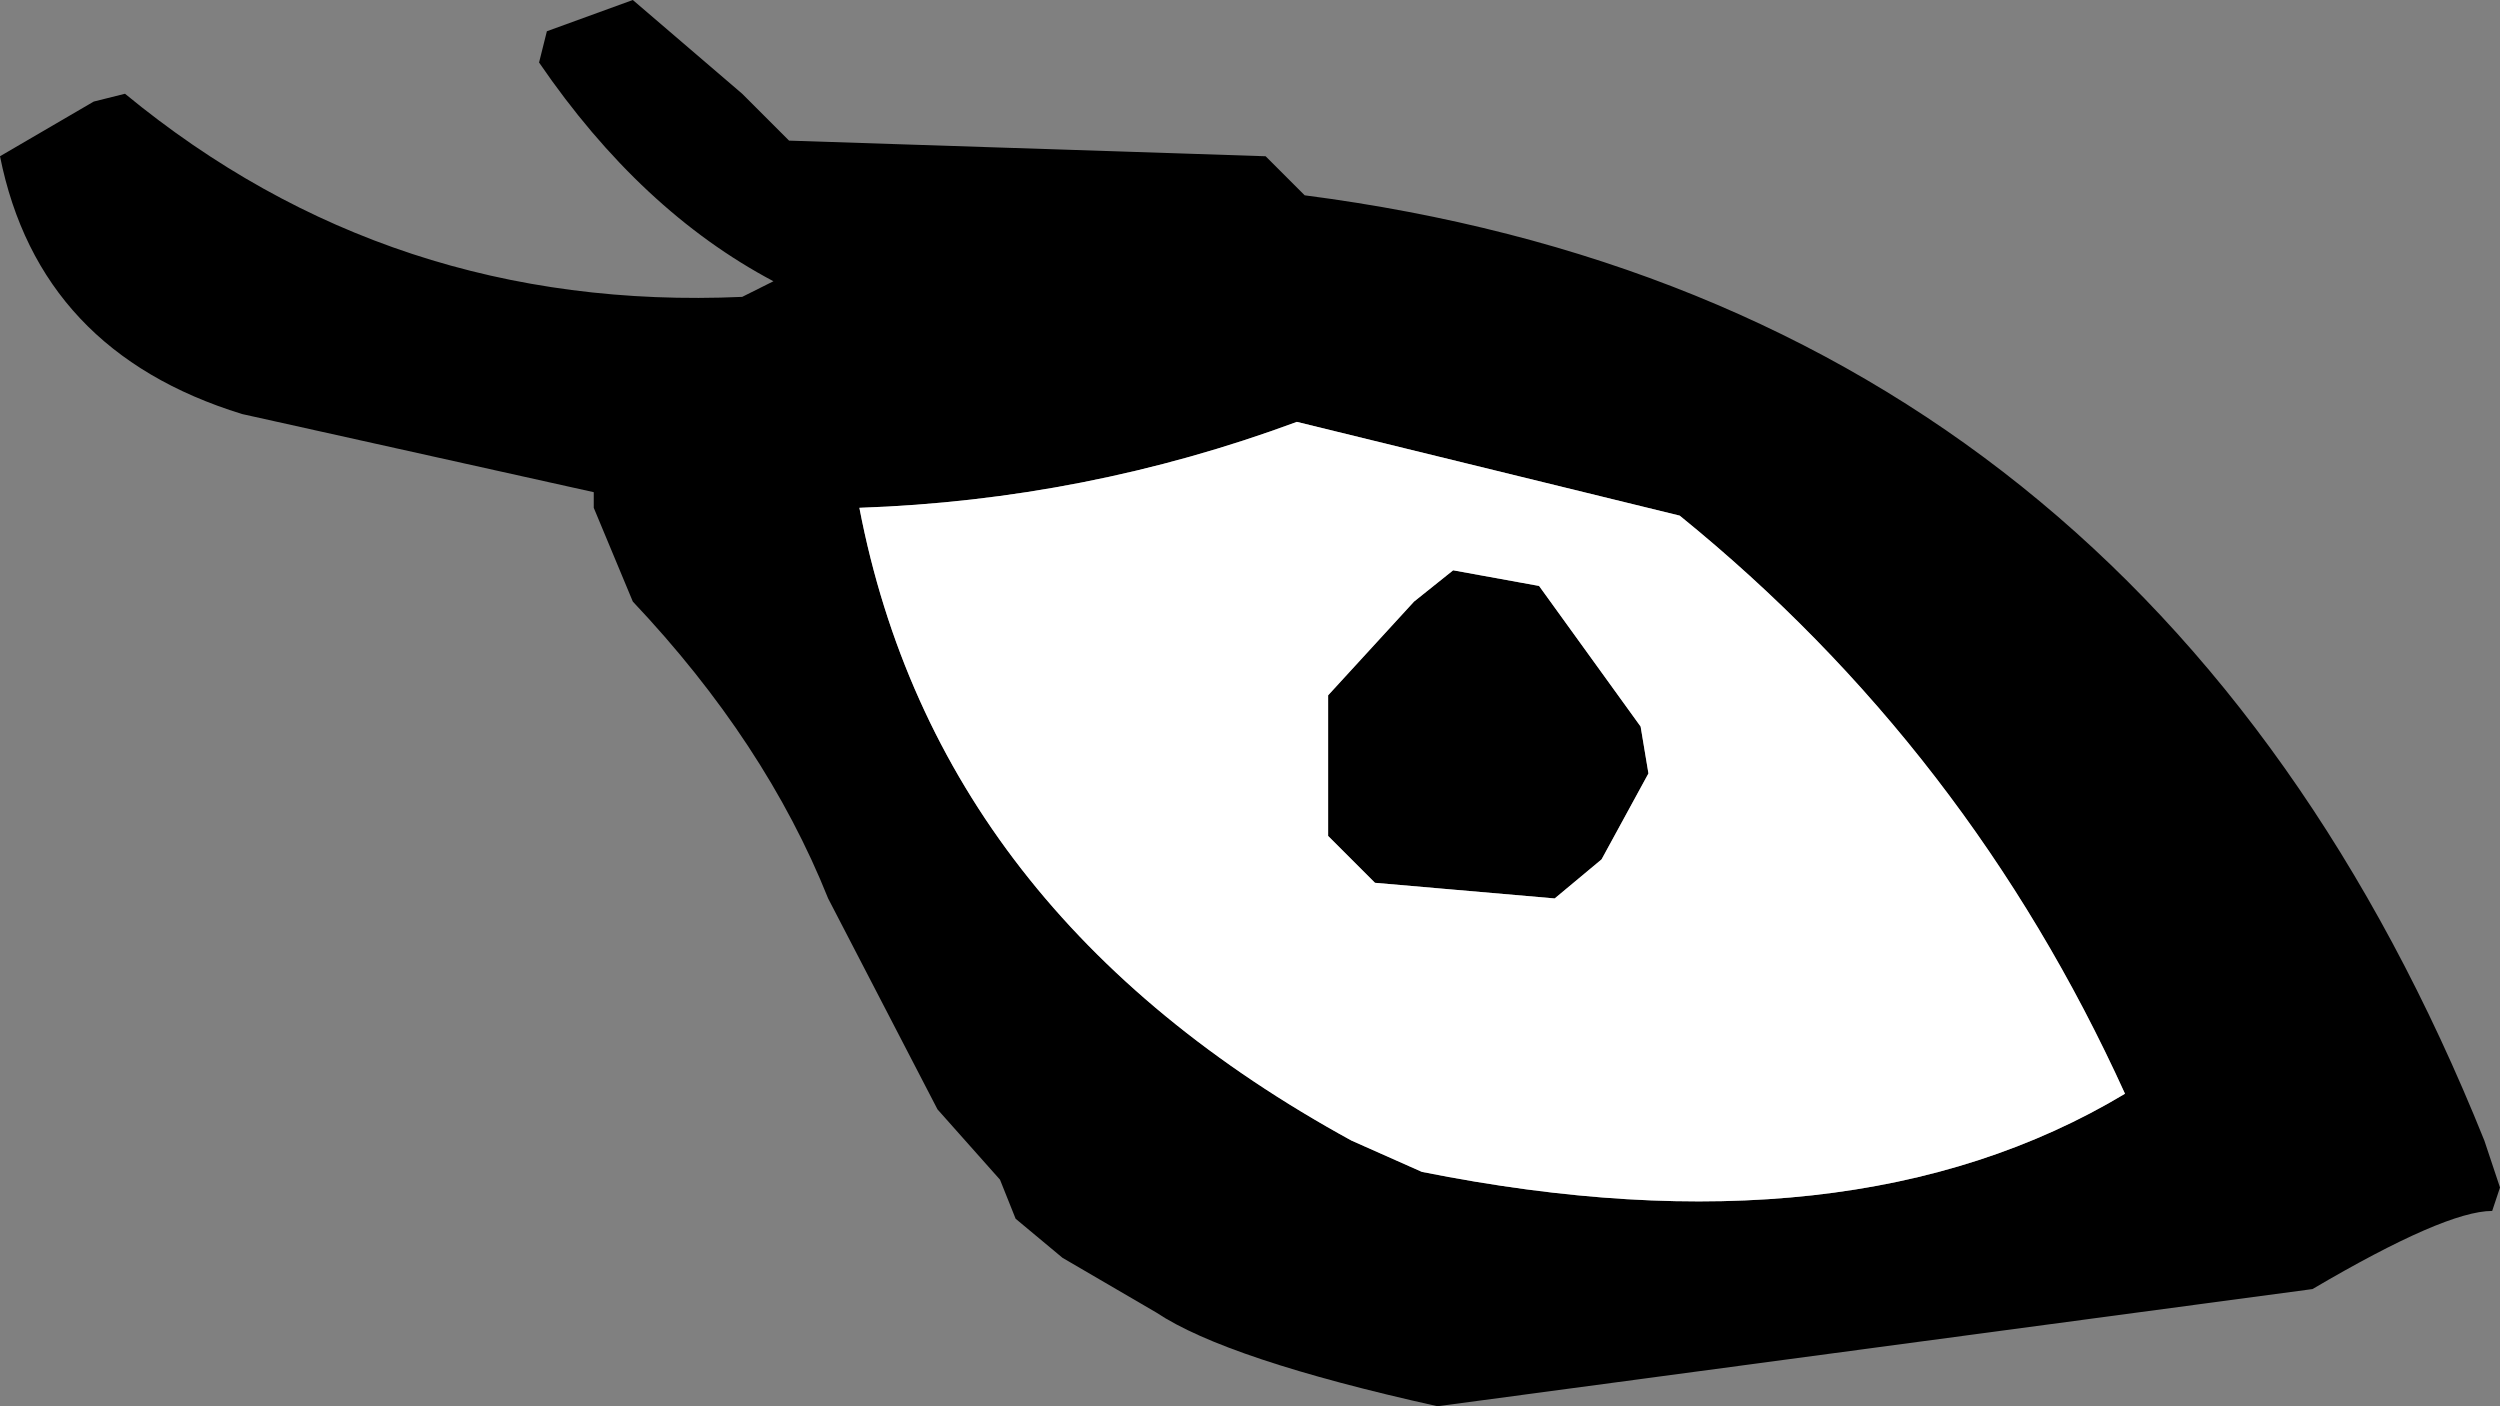
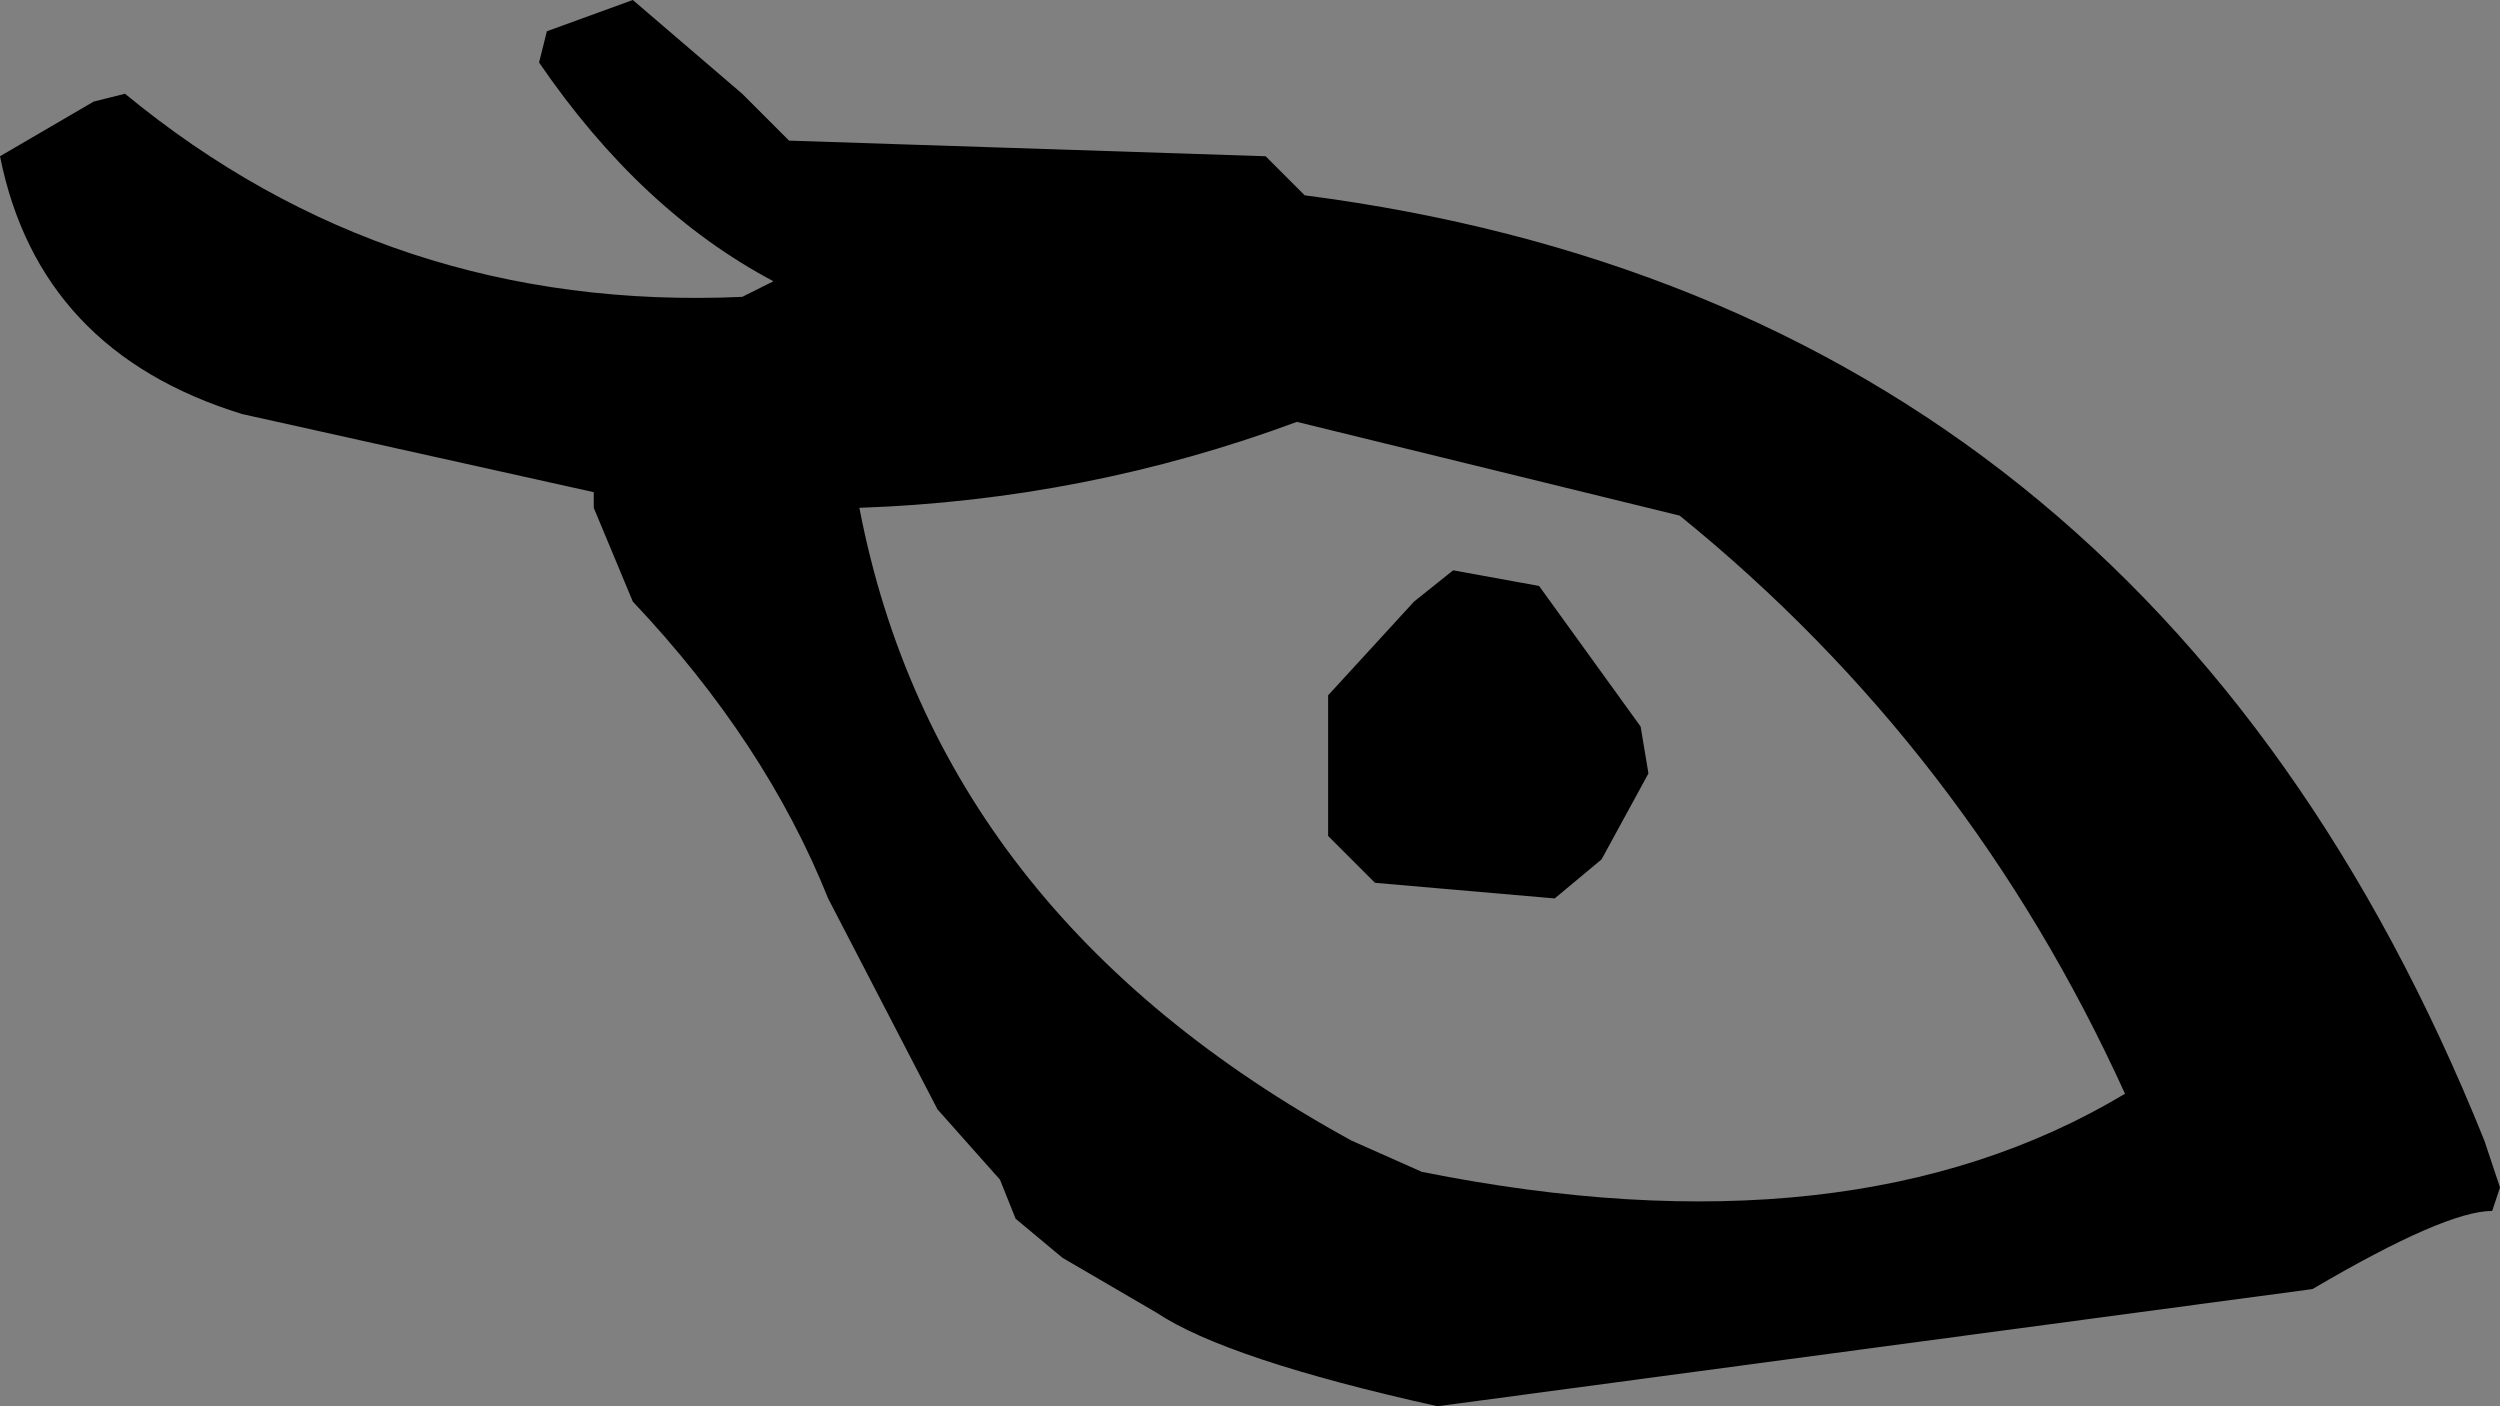
<svg xmlns="http://www.w3.org/2000/svg" height="9.0px" width="16.0px">
  <rect width="100%" height="100%" fill="#808080" stroke="none" />
  <g transform="matrix(1.0, 0.0, 0.0, 1.0, 8.0, 4.5)">
    <path d="M0.35 -3.25 Q5.75 -2.55 7.9 2.8 L8.0 3.1 7.95 3.25 Q7.65 3.25 6.8 3.75 L1.2 4.5 Q-0.15 4.2 -0.6 3.9 L-1.2 3.55 -1.5 3.3 -1.6 3.05 -2.0 2.6 -2.7 1.25 Q-3.1 0.25 -3.95 -0.65 L-4.2 -1.25 -4.2 -1.35 -6.45 -1.85 Q-7.75 -2.25 -8.0 -3.5 L-7.4 -3.85 -7.2 -3.9 Q-5.5 -2.5 -3.25 -2.6 L-3.05 -2.7 Q-3.9 -3.15 -4.55 -4.1 L-4.5 -4.3 -3.95 -4.5 -3.25 -3.9 -2.95 -3.6 0.1 -3.5 0.35 -3.25 M0.3 -1.8 Q-1.05 -1.3 -2.5 -1.25 -2.0 1.35 0.65 2.8 L1.1 3.0 Q3.85 3.55 5.6 2.5 4.6 0.3 2.75 -1.2 L0.3 -1.8 M1.05 -0.65 L1.3 -0.85 1.85 -0.75 2.5 0.15 2.55 0.45 2.25 1.0 1.95 1.25 0.8 1.15 0.5 0.85 0.5 0.55 0.5 -0.05 1.05 -0.65" fill="#000000" fill-rule="evenodd" stroke="none" />
-     <path d="M1.05 -0.65 L0.5 -0.05 0.5 0.55 0.5 0.85 0.8 1.15 1.95 1.25 2.25 1.0 2.55 0.45 2.5 0.15 1.85 -0.75 1.3 -0.85 1.05 -0.65 M0.3 -1.8 L2.75 -1.2 Q4.6 0.3 5.6 2.5 3.85 3.55 1.1 3.0 L0.65 2.8 Q-2.0 1.35 -2.5 -1.25 -1.05 -1.3 0.3 -1.8" fill="#ffffff" fill-rule="evenodd" stroke="none" />
  </g>
</svg>